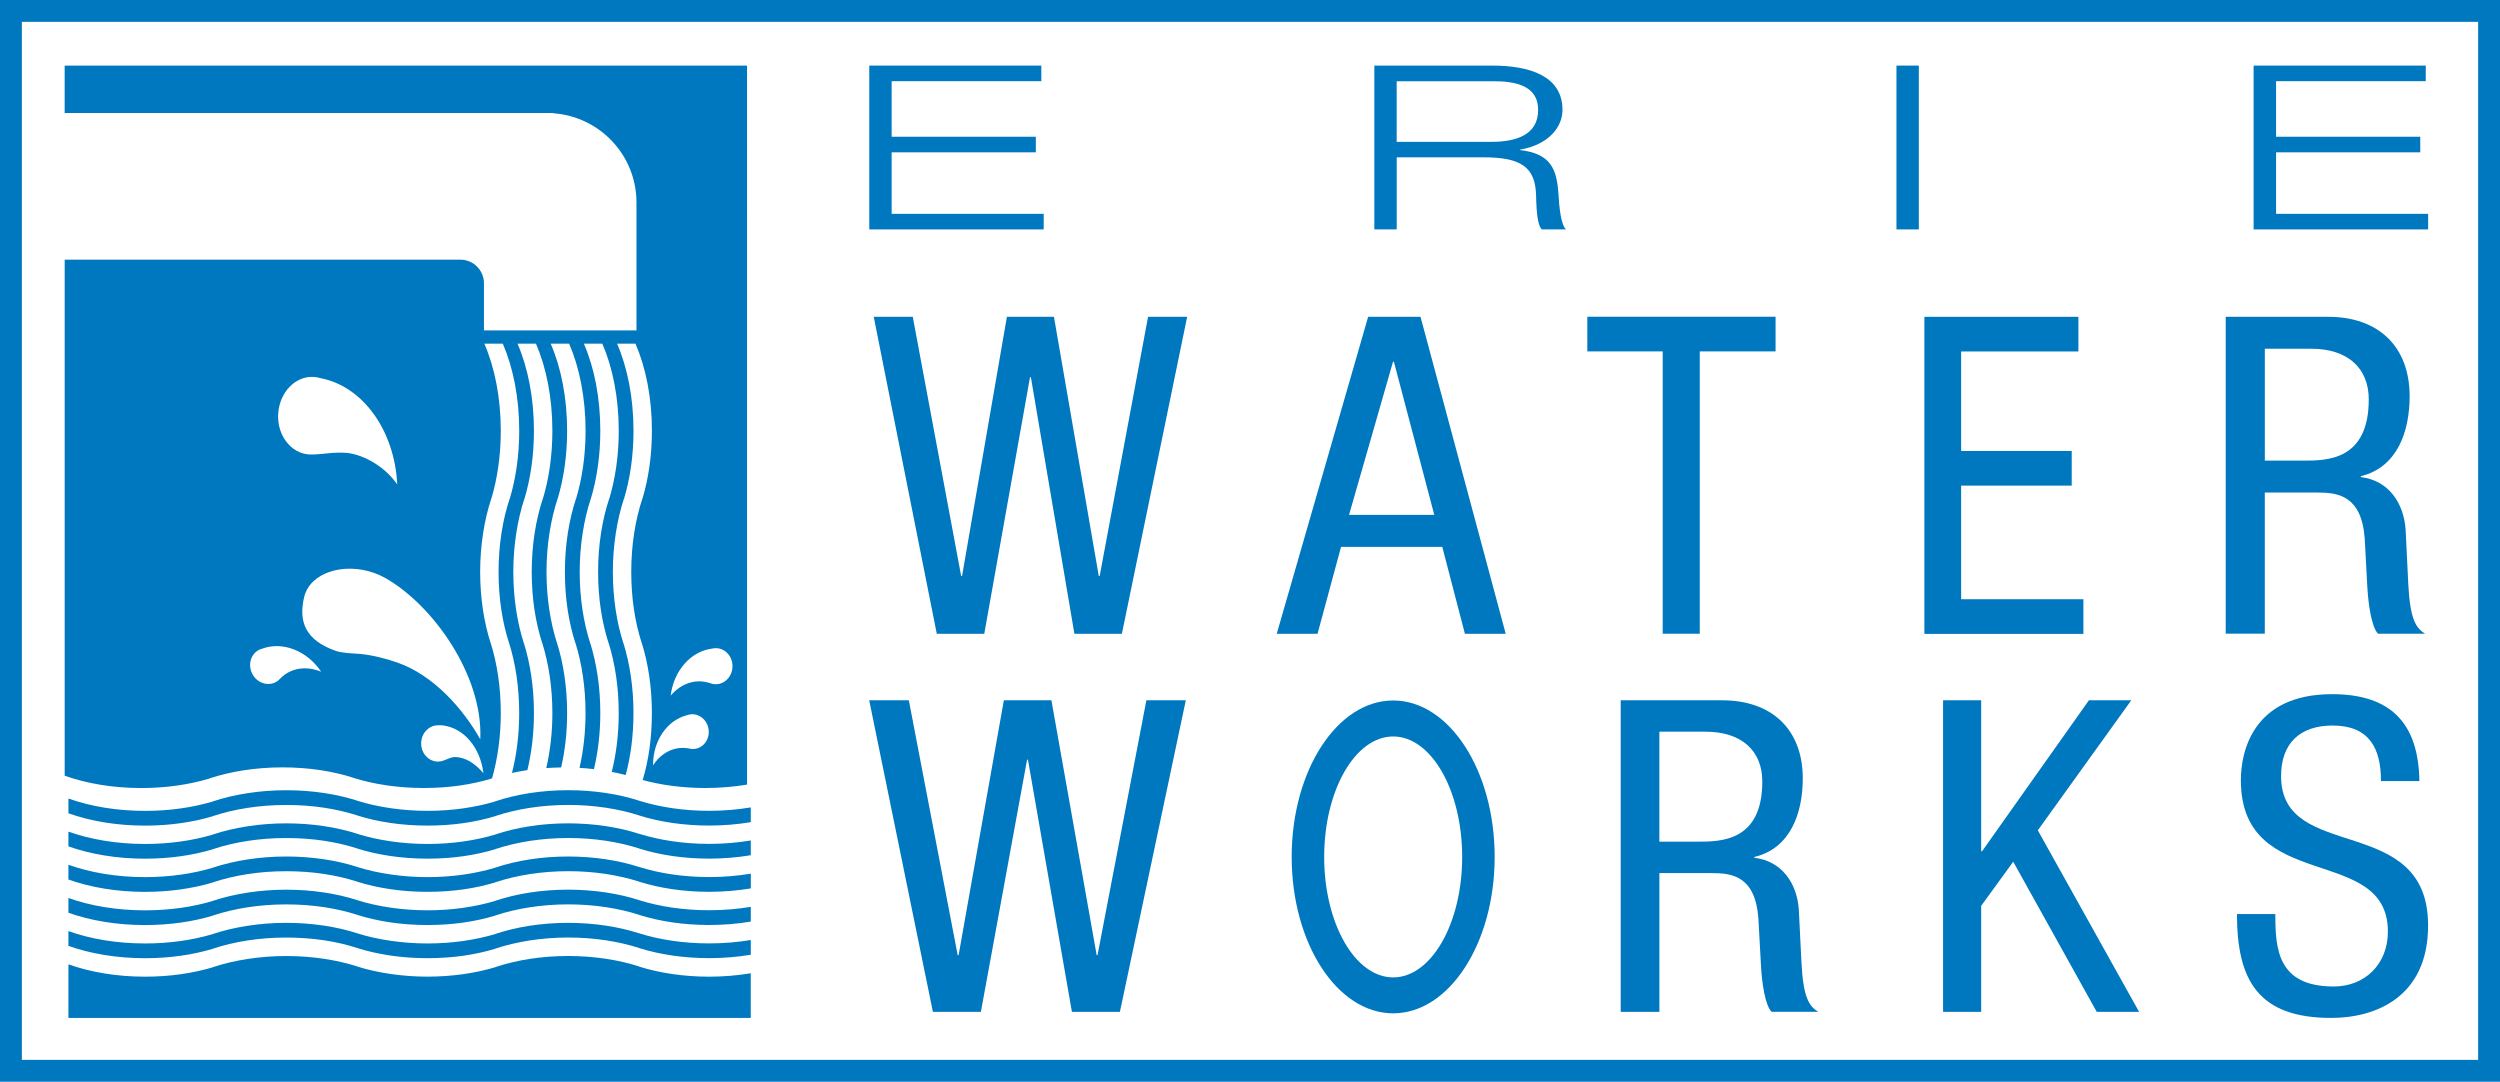
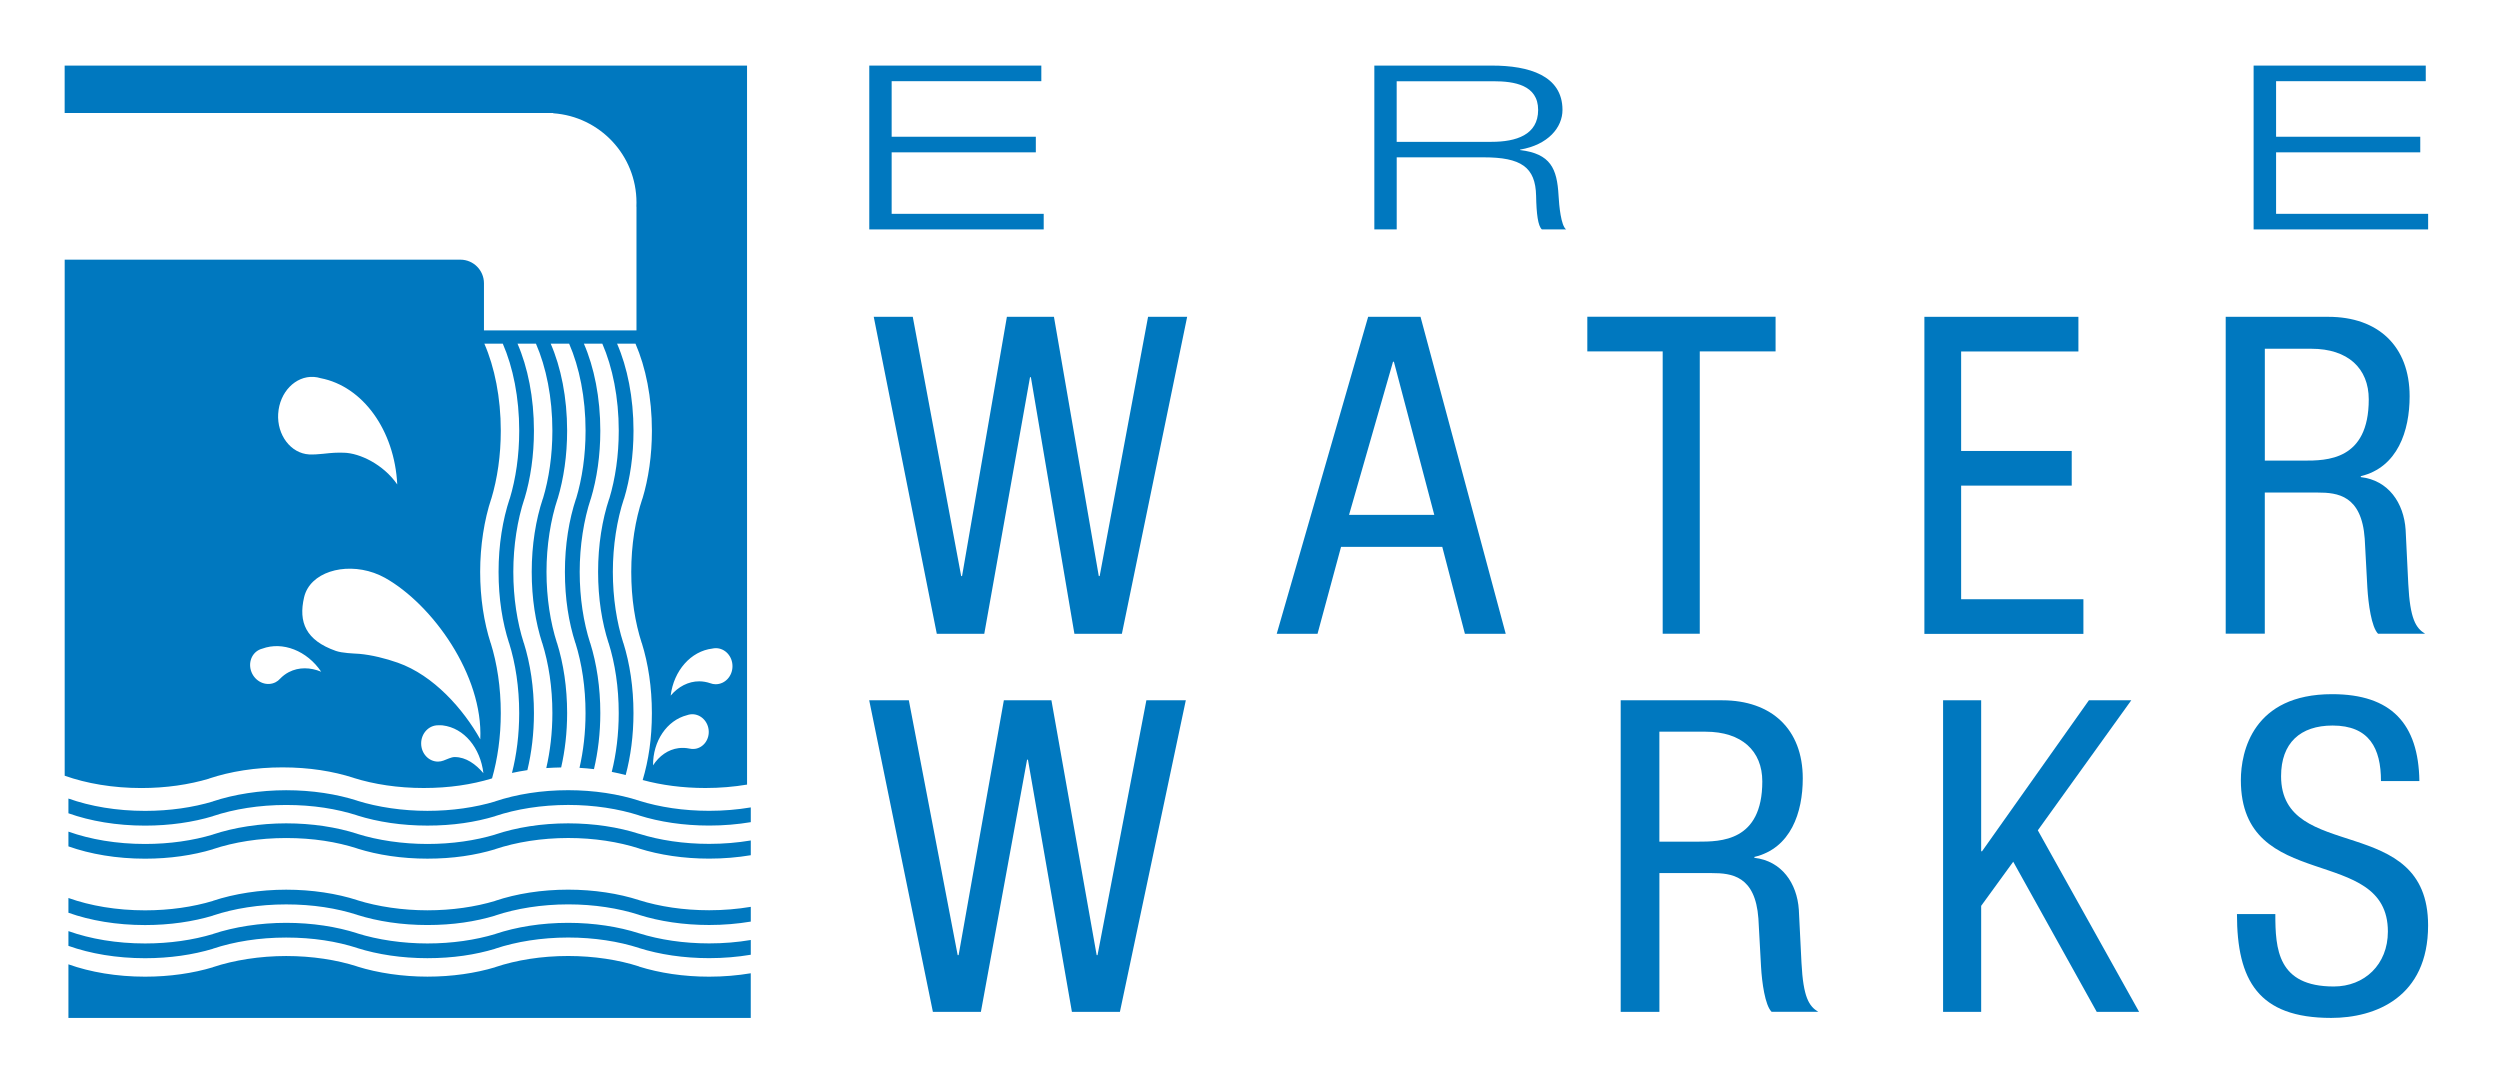
<svg xmlns="http://www.w3.org/2000/svg" id="Layer_2" viewBox="0 0 800.06 346.18">
  <defs>
    <style>.cls-1{fill:#0078bf;}</style>
  </defs>
  <g id="Border">
-     <path class="cls-1" d="M800.06,346.18H0V0H800.06V346.18ZM7,339.18H793.06V7H7V339.18Z" />
-   </g>
+     </g>
  <g id="Graphic">
    <path class="cls-1" d="M20.69,20.99v15.18H177.04v.08c14.89,1.03,26.65,13.42,26.65,28.57,0,.43,0,.87-.03,1.3h.03v39.62h-48.81v-15.12c-.02-4.15-3.39-7.52-7.54-7.52H20.7V248.25c6.98,2.48,15.42,3.94,24.53,3.94,7.91,0,15.33-1.1,21.72-3.02v-.03c6.76-2.25,14.8-3.56,23.43-3.56s16.17,1.23,22.79,3.35v.02c6.53,2.05,14.2,3.23,22.41,3.23s15.33-1.1,21.72-3.02v-.03c.06-.02,.12-.03,.17-.05,1.77-6.2,2.79-13.31,2.79-20.89,0-8.2-1.18-15.87-3.23-22.42l-.02,.02c-2.13-6.62-3.35-14.43-3.35-22.79s1.31-16.67,3.56-23.42h.02c1.92-6.4,3.02-13.82,3.02-21.73,0-10.61-1.98-20.33-5.26-27.87h5.9c3.28,7.54,5.26,17.26,5.26,27.87,0,7.91-1.1,15.33-3.02,21.72h-.03c-2.25,6.76-3.56,14.8-3.56,23.43s1.23,16.17,3.35,22.79l.02-.02c2.05,6.54,3.23,14.21,3.23,22.42,0,6.88-.83,13.39-2.31,19.17,1.6-.35,3.25-.65,4.93-.9,1.34-5.56,2.1-11.74,2.1-18.27,0-8.2-1.18-15.87-3.23-22.42l-.02,.02c-2.12-6.62-3.35-14.43-3.35-22.79s1.31-16.67,3.56-23.42h.02c1.92-6.4,3.02-13.82,3.02-21.73,0-10.61-1.98-20.33-5.26-27.87h5.9c3.28,7.54,5.26,17.26,5.26,27.87,0,7.91-1.1,15.33-3.02,21.72h-.03c-2.25,6.76-3.56,14.8-3.56,23.43s1.23,16.17,3.35,22.79l.02-.02c2.05,6.54,3.24,14.21,3.24,22.42,0,6.28-.71,12.22-1.95,17.61,1.56-.11,3.15-.17,4.76-.2,1.22-5.33,1.91-11.21,1.91-17.41,0-8.2-1.18-15.87-3.23-22.42l-.02,.02c-2.12-6.62-3.35-14.43-3.35-22.79s1.31-16.67,3.56-23.42h.02c1.92-6.4,3.02-13.82,3.02-21.73,0-10.61-1.98-20.33-5.26-27.87h5.9c3.28,7.54,5.26,17.26,5.26,27.87,0,7.91-1.1,15.33-3.02,21.72h-.03c-2.25,6.76-3.56,14.8-3.56,23.43s1.22,16.17,3.35,22.79l.02-.02c2.05,6.54,3.23,14.21,3.23,22.42,0,6.25-.7,12.17-1.93,17.54,1.57,.09,3.11,.23,4.63,.41,1.29-5.47,2.03-11.54,2.03-17.95,0-8.2-1.18-15.87-3.23-22.42l-.02,.02c-2.13-6.62-3.35-14.43-3.35-22.79s1.31-16.67,3.56-23.42h.02c1.92-6.4,3.02-13.82,3.02-21.73,0-10.61-1.98-20.33-5.26-27.87h5.9c3.28,7.54,5.26,17.26,5.26,27.87,0,7.91-1.1,15.33-3.02,21.72h-.03c-2.25,6.76-3.56,14.8-3.56,23.43s1.23,16.17,3.35,22.79l.02-.02c2.05,6.54,3.23,14.21,3.23,22.42,0,6.75-.8,13.13-2.23,18.83,1.53,.3,3.02,.63,4.46,1.01,1.59-5.95,2.49-12.68,2.49-19.84,0-8.2-1.18-15.87-3.23-22.42l-.02,.02c-2.12-6.62-3.35-14.43-3.35-22.79s1.31-16.67,3.56-23.42h.03c1.92-6.4,3.02-13.82,3.02-21.73,0-10.61-1.98-20.33-5.26-27.87h5.89c3.28,7.54,5.26,17.26,5.26,27.87,0,7.91-1.1,15.33-3.02,21.72h-.03c-2.25,6.76-3.56,14.8-3.56,23.43s1.22,16.17,3.35,22.79l.02-.02c2.05,6.54,3.23,14.21,3.23,22.42s-1.07,15.11-2.94,21.44c6,1.63,12.83,2.55,20.08,2.55,4.65,0,9.12-.39,13.32-1.09V20.99H20.69Zm68.34,111.4c.41-6.85,5.5-12.12,11.38-11.77,.77,.05,1.5,.19,2.21,.41,13.53,2.61,23.65,16.71,24.51,34.01-4.42-6.42-12-10.04-17.07-10.16-2.4-.06-3.54,0-6.72,.35-1.19,.13-3.17,.27-4.41,.2-5.88-.35-10.31-6.19-9.91-13.04h.01Zm3.45,82.68c-1.08,.56-2.03,1.28-2.85,2.14-.4,.45-.88,.83-1.44,1.12-2.65,1.36-5.99,.15-7.46-2.7-1.47-2.86-.52-6.28,2.13-7.64,.34-.18,.7-.31,1.06-.4,6.53-2.41,14.34,.65,18.87,7.38-3.47-1.44-7.16-1.52-10.32,.11h.01Zm53.08,27.2c-1.21,0-2.48,.74-3.6,1.12-.56,.21-1.16,.34-1.79,.34-2.98,0-5.39-2.6-5.39-5.81s2.42-5.81,5.39-5.81c.39,0,1.14-.05,1.5,.03,6.91,.85,12.07,7.24,13.03,15.3-2.43-2.87-5.58-5.16-9.14-5.16h0Zm8.14-5.67c-5.42-9.65-14.91-20.48-26.41-24.52-3.93-1.38-8.31-2.47-12.26-2.83-2-.13-5.51-.23-7.55-.94-9.63-3.39-12.03-9.2-10.16-17.18,1.86-7.94,12.71-11.19,22.34-7.8,1.25,.44,2.43,.98,3.54,1.59,15.18,8.52,31.45,31.16,30.5,51.68Zm68.65,3.06c-.6,.08-1.19,.03-1.75-.1-1.11-.23-2.26-.28-3.41-.14-3.38,.43-6.25,2.49-8.2,5.52-.07-7.77,4.43-14.43,10.89-16.07,.33-.12,.69-.21,1.06-.26,2.83-.36,5.44,1.82,5.83,4.87s-1.59,5.82-4.42,6.18h0Zm6.7-20.68c-.62,0-1.22-.13-1.78-.34-1.11-.38-2.28-.59-3.48-.6-3.53,0-6.75,1.73-9.16,4.57,.97-7.99,6.47-14.23,13.33-15.05,.36-.08,.74-.13,1.12-.13,2.95,0,5.34,2.59,5.33,5.78,0,3.19-2.41,5.76-5.36,5.76h0Z" />
    <path class="cls-1" d="M204.52,256.25v-.02c-6.58-2.12-14.36-3.34-22.68-3.35-8.59,0-16.6,1.31-23.33,3.56v.03c-6.4,1.92-13.82,3.02-21.73,3.02s-15.88-1.18-22.42-3.23v-.02c-6.61-2.12-14.42-3.35-22.78-3.35s-16.67,1.31-23.42,3.56v.03c-6.4,1.92-13.82,3.02-21.73,3.02-9.11,0-17.55-1.46-24.53-3.95v4.72c6.98,2.49,15.42,3.95,24.53,3.95,7.91,0,15.33-1.1,21.72-3.02v-.03c6.76-2.25,14.8-3.56,23.43-3.56s16.17,1.23,22.79,3.35v.02c6.53,2.05,14.2,3.23,22.41,3.23s15.33-1.1,21.72-3.02v-.03c6.74-2.24,14.75-3.55,23.34-3.56h0c8.32,0,16.1,1.23,22.7,3.35v.02c6.53,2.05,14.2,3.23,22.41,3.23,4.65,0,9.12-.39,13.32-1.09v-4.72c-4.2,.7-8.67,1.09-13.32,1.09-8.2,0-15.88-1.18-22.42-3.23h0Z" />
    <path class="cls-1" d="M204.52,266.86v-.02c-6.58-2.12-14.36-3.34-22.68-3.35-8.59,0-16.6,1.31-23.33,3.56v.02c-6.4,1.92-13.82,3.02-21.73,3.02s-15.88-1.18-22.42-3.23v-.02c-6.61-2.12-14.42-3.35-22.78-3.35s-16.67,1.31-23.42,3.56v.02c-6.4,1.92-13.82,3.02-21.73,3.02-9.11,0-17.55-1.46-24.53-3.95v4.72c6.98,2.48,15.42,3.94,24.53,3.94,7.91,0,15.33-1.1,21.72-3.02v-.03c6.76-2.25,14.8-3.56,23.43-3.56s16.17,1.22,22.79,3.35v.02c6.53,2.05,14.2,3.23,22.41,3.23s15.33-1.1,21.72-3.02v-.03c6.74-2.24,14.75-3.55,23.34-3.56h0c8.32,0,16.1,1.23,22.7,3.35v.02c6.53,2.05,14.2,3.23,22.41,3.23,4.65,0,9.12-.39,13.32-1.09v-4.72c-4.2,.7-8.67,1.09-13.32,1.09-8.2,0-15.88-1.18-22.42-3.23v.03Z" />
-     <path class="cls-1" d="M204.52,277.47v-.02c-6.58-2.12-14.36-3.34-22.68-3.35-8.59,0-16.6,1.31-23.33,3.56v.02c-6.4,1.92-13.82,3.02-21.73,3.02s-15.88-1.18-22.42-3.23v-.02c-6.61-2.12-14.42-3.35-22.78-3.35s-16.67,1.31-23.42,3.56v.02c-6.4,1.92-13.82,3.02-21.73,3.02-9.11,0-17.55-1.46-24.53-3.95v4.72c6.98,2.49,15.42,3.95,24.53,3.95,7.91,0,15.33-1.1,21.72-3.02v-.03c6.76-2.25,14.8-3.56,23.43-3.56s16.17,1.23,22.79,3.35v.02c6.53,2.05,14.2,3.23,22.41,3.23s15.33-1.1,21.72-3.02v-.03c6.74-2.24,14.75-3.55,23.34-3.56h.01c8.32,0,16.1,1.23,22.7,3.35v.02c6.53,2.05,14.2,3.23,22.41,3.23,4.65,0,9.12-.39,13.32-1.09v-4.72c-4.2,.71-8.67,1.09-13.32,1.09-8.2,0-15.88-1.18-22.42-3.23l-.02,.02Zm-28.44-2.72v0Zm10.61,0v0Z" />
    <path class="cls-1" d="M204.52,309.31v-.02c-6.58-2.12-14.36-3.34-22.68-3.35-8.59,0-16.6,1.31-23.33,3.56v.03c-6.4,1.92-13.82,3.02-21.73,3.02s-15.88-1.18-22.42-3.23v-.02c-6.61-2.12-14.42-3.35-22.78-3.35s-16.67,1.31-23.42,3.56v.03c-6.4,1.92-13.82,3.02-21.73,3.02-9.11,0-17.55-1.46-24.53-3.95v17.15H240.26v-14.29c-4.2,.7-8.67,1.09-13.32,1.09-8.2,0-15.88-1.18-22.42-3.23v-.02Z" />
    <path class="cls-1" d="M204.52,298.7v-.02c-6.58-2.12-14.36-3.34-22.68-3.35-8.59,0-16.6,1.31-23.33,3.56v.02c-6.4,1.92-13.82,3.02-21.73,3.02s-15.88-1.18-22.42-3.23v-.02c-6.61-2.12-14.42-3.35-22.78-3.35s-16.67,1.31-23.42,3.56v.02c-6.4,1.92-13.82,3.02-21.73,3.02-9.11,0-17.55-1.46-24.53-3.95v4.72c6.98,2.49,15.42,3.95,24.53,3.95,7.91,0,15.33-1.1,21.72-3.02v-.03c6.76-2.25,14.8-3.56,23.43-3.56s16.17,1.22,22.79,3.35v.02c6.53,2.05,14.2,3.23,22.41,3.23s15.33-1.1,21.72-3.02v-.03c6.74-2.24,14.75-3.55,23.34-3.56h0c8.32,0,16.1,1.23,22.7,3.35v.02c6.53,2.05,14.2,3.23,22.41,3.23,4.65,0,9.12-.39,13.32-1.09v-4.72c-4.2,.71-8.67,1.09-13.32,1.09-8.2,0-15.88-1.18-22.42-3.23v.02Z" />
    <path class="cls-1" d="M204.52,288.08v-.02c-6.58-2.12-14.36-3.34-22.68-3.35-8.59,0-16.6,1.31-23.33,3.56v.03c-6.4,1.92-13.82,3.02-21.73,3.02s-15.88-1.18-22.42-3.23v-.02c-6.61-2.12-14.42-3.35-22.78-3.35s-16.67,1.31-23.42,3.56v.03c-6.4,1.92-13.82,3.02-21.73,3.02-9.11,0-17.55-1.46-24.53-3.95v4.72c6.98,2.49,15.42,3.94,24.53,3.94,7.91,0,15.33-1.1,21.72-3.02v-.03c6.76-2.25,14.8-3.56,23.43-3.56s16.17,1.23,22.79,3.35v.02c6.53,2.05,14.2,3.23,22.41,3.23s15.33-1.1,21.72-3.02v-.03c6.74-2.24,14.75-3.55,23.34-3.56h0c8.32,0,16.1,1.23,22.7,3.35v.02c6.53,2.05,14.2,3.23,22.41,3.23,4.65,0,9.12-.39,13.32-1.09v-4.72c-4.2,.7-8.67,1.09-13.32,1.09-8.2,0-15.88-1.18-22.42-3.23h0Z" />
  </g>
  <g id="Water_Works">
    <path class="cls-1" d="M279.6,101.39h12.51l15.49,82.97h.28l14.35-82.97h15.06l14.35,82.97h.28l15.49-82.97h12.51l-20.89,101.45h-15.19l-13.93-82.12h-.28l-14.64,82.12h-15.19s-20.18-101.45-20.18-101.45Z" />
    <path class="cls-1" d="M437.84,101.39h16.76l27.27,101.45h-13.06l-7.25-27.84h-32.39l-7.53,27.84h-13.06s29.26-101.45,29.26-101.45Zm-6.11,63.37h27.27l-12.92-49h-.28l-14.07,49Z" />
    <path class="cls-1" d="M543.97,202.82h-11.87V112.45h-24.12v-11.09h60.25v11.09h-24.26v90.36Z" />
    <path class="cls-1" d="M615.86,101.39h49.28v11.09h-37.53v31.84h35.39v11.09h-35.39v36.36h39.13v11.09h-50.89V101.39h0Z" />
    <path class="cls-1" d="M712.31,101.39h32.82c15.91,0,26.01,9.39,26.01,25.43,0,11.09-3.83,22.72-15.63,25.57v.3c8.81,.99,13.79,8.24,14.35,16.89l.85,17.33c.57,11.22,2.41,14.07,5.39,15.91h-15.06c-2.13-2.13-3.12-9.66-3.42-14.64l-.85-15.77c-.99-13.91-8.68-14.78-15.06-14.78h-16.92v45.17h-12.51V101.34l.02,.05Zm12.51,46.02h12.35c7.39,0,20.89,0,20.89-19.6,0-9.94-6.68-16.2-18.34-16.2h-14.92v35.81h.02Z" />
    <path class="cls-1" d="M278.23,224.11h12.62l15.63,81.55h.3l14.48-81.55h15.22l14.48,81.55h.28l15.63-81.55h12.62l-21.09,99.71h-15.36l-14.07-80.7h-.28l-14.78,80.7h-15.36l-20.38-99.71h.05Z" />
    <path class="cls-1" d="M518.63,224.11h32.52c15.77,0,25.78,9.23,25.78,25,0,10.9-3.81,22.36-15.49,25.13v.28c8.72,.99,13.66,8.1,14.23,16.62l.85,17.03c.57,11.02,2.39,13.82,5.35,15.63h-14.92c-2.11-2.09-3.1-9.5-3.37-14.37l-.85-15.49c-.99-13.68-8.58-14.53-14.92-14.53h-16.76v44.41h-12.39v-99.71h-.02Zm12.39,45.24h12.26c7.32,0,20.7,0,20.7-19.28,0-9.78-6.61-15.91-18.16-15.91h-14.78v35.19h-.02Z" />
    <path class="cls-1" d="M621.83,224.11h12.19v48.32h.28l34.2-48.32h13.56l-29.91,41.61,32.41,58.09h-13.56l-26.72-48.04-10.26,14.12v33.92h-12.19v-99.71h0Z" />
    <path class="cls-1" d="M761.97,249.93c0-10.47-3.76-17.74-15.49-17.74-10.33,0-16.48,5.58-16.48,16.2,0,28.07,47.05,11.32,47.05,47.76,0,23.04-16.89,29.61-31.01,29.61-23.32,0-30.16-12-30.16-33.24h12.28c0,11.18,.71,23.18,18.71,23.18,9.78,0,17.31-6.98,17.31-17.58,0-28.21-47.05-11.87-47.05-48.45,0-9.2,3.9-27.52,29.2-27.52,18.98,0,27.66,9.5,27.93,27.8h-12.28v-.02Z" />
-     <path class="cls-1" d="M445.85,224.17c-17.93,0-32.48,22.42-32.48,50.06s14.55,50.06,32.48,50.06,32.48-22.42,32.48-50.06-14.53-50.06-32.48-50.06Zm0,88.62c-12.19,0-22.08-17.26-22.08-38.54s9.89-38.56,22.08-38.56,22.08,17.26,22.08,38.56-9.89,38.54-22.08,38.54Z" />
  </g>
  <g id="Erie">
    <path class="cls-1" d="M278.18,20.99h55.07v4.99h-47.9v17.78h46.14v4.99h-46.14v19.68h48.66v4.99h-55.82V20.99Z" />
    <path class="cls-1" d="M439.81,20.99h37.72c11.72,0,22.5,3.16,22.5,14.19,0,5.58-4.55,11.17-13.57,12.7v.14c9.8,1.17,11.83,5.95,12.31,14.53,.18,3.3,.78,9.7,2.43,10.87h-7.76c-1.26-1.1-1.74-4.99-1.85-10.73-.18-9.25-4.85-12.34-16.78-12.34h-27.83v23.07h-7.16V20.99Zm7.16,24.4h30.35c7.85,0,14.92-2.2,14.92-10.21s-7.67-9.18-14.26-9.18h-31.01s0,19.39,0,19.39Z" />
-     <path class="cls-1" d="M606.91,20.99h7.16v52.43h-7.16V20.99Z" />
    <path class="cls-1" d="M721.23,20.99h55.07v4.99h-47.9v17.78h46.14v4.99h-46.14v19.68h48.66v4.99h-55.85V20.99h.02Z" />
  </g>
</svg>